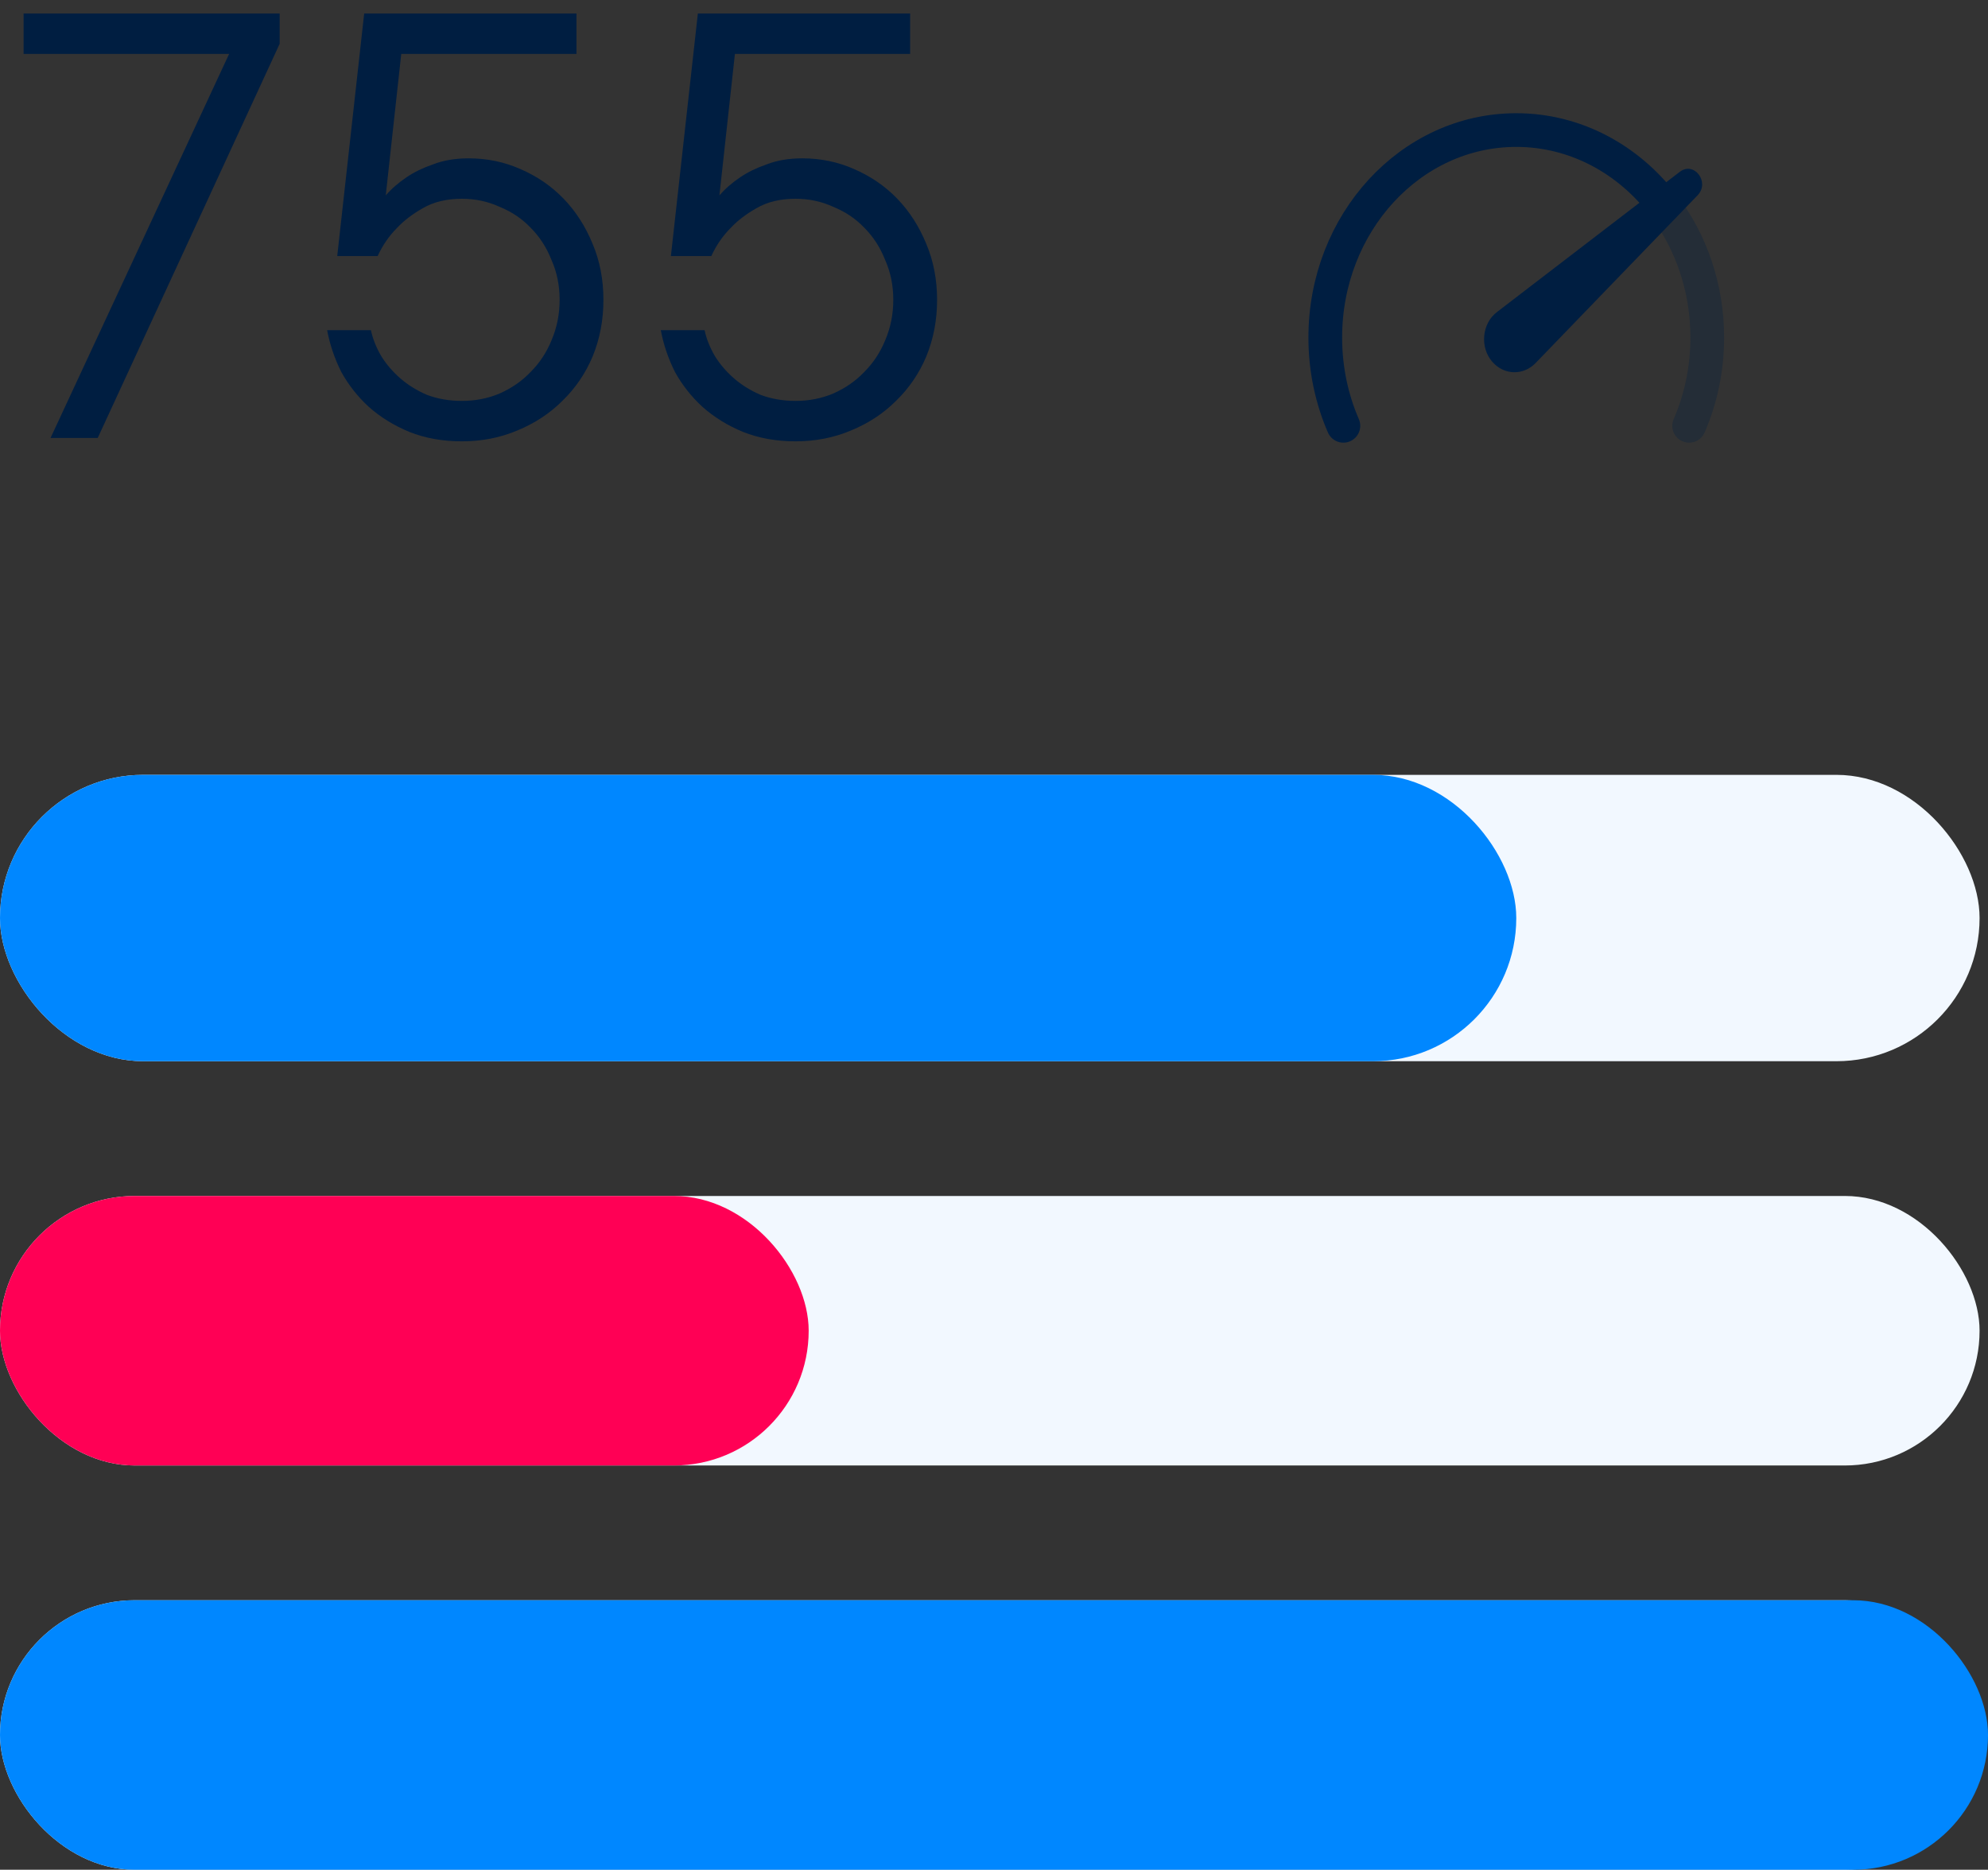
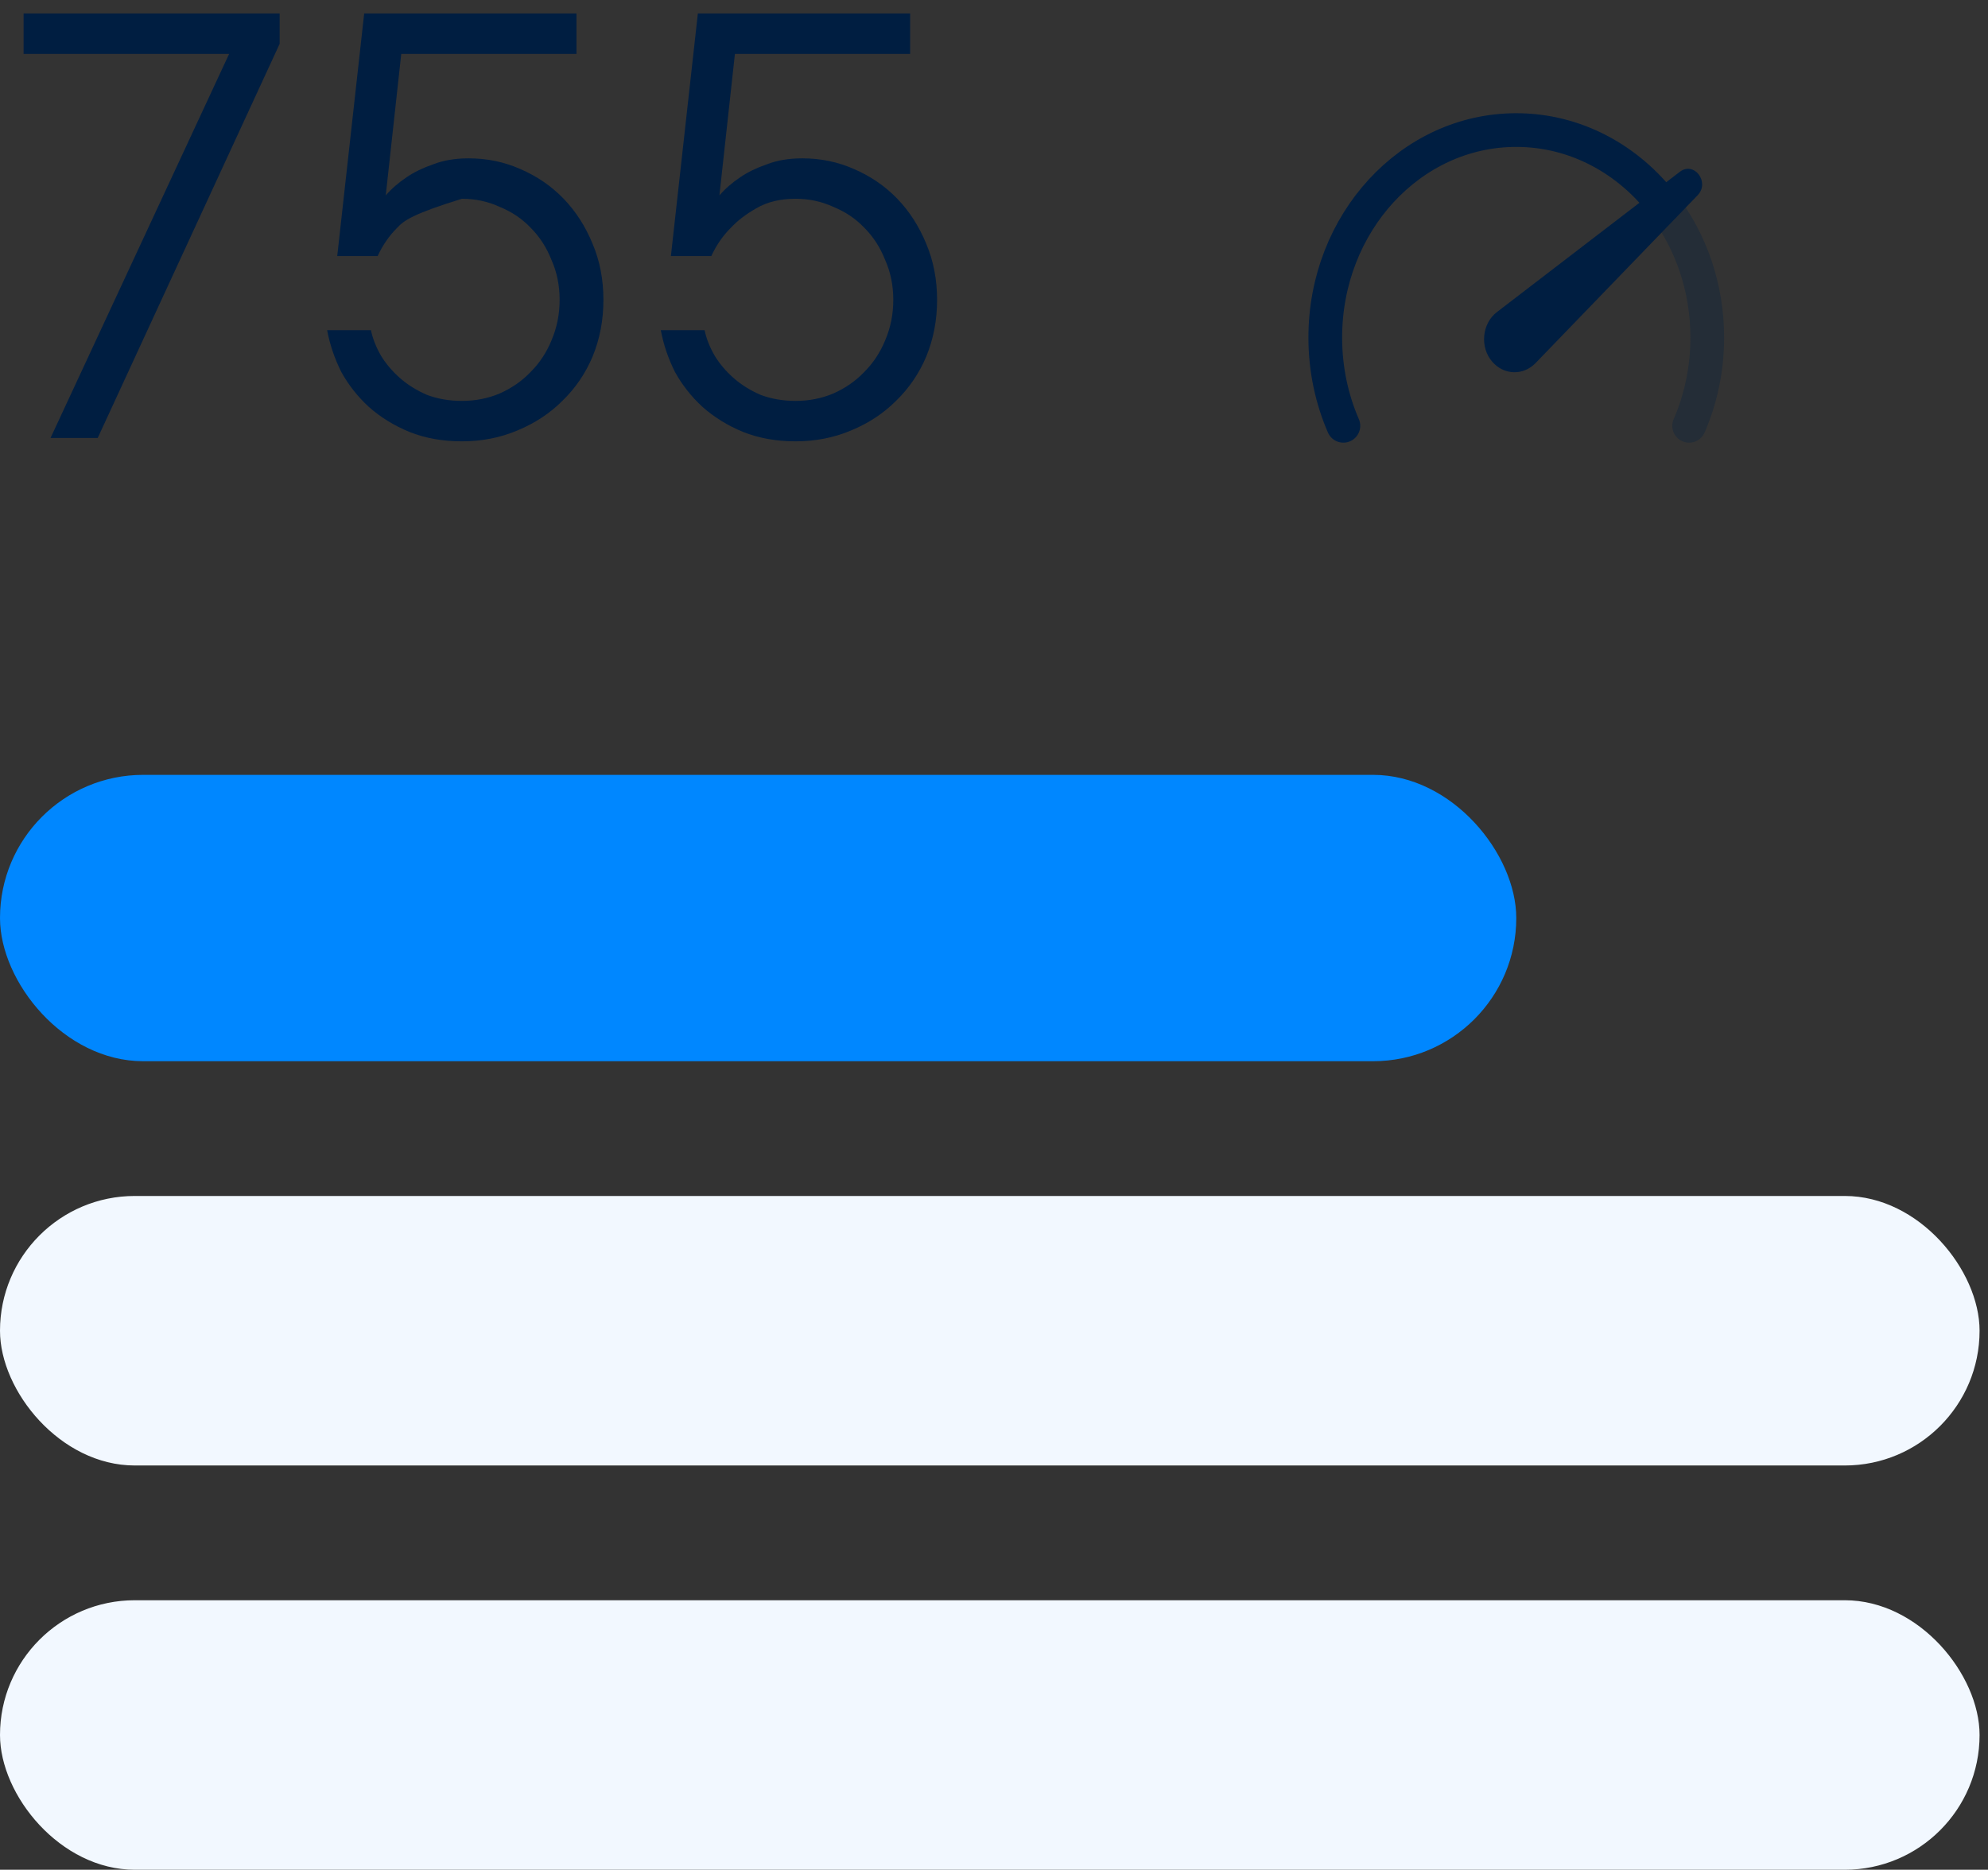
<svg xmlns="http://www.w3.org/2000/svg" width="118" height="111" viewBox="0 0 118 111" fill="none">
  <rect x="0" y="0" width="118" height="111" fill="#333333" stroke="none" />
-   <rect y="46" width="117.5" height="17" rx="8.5" fill="#F2F8FF" />
  <rect y="46" width="90" height="17" rx="8.5" fill="#0087FF" />
  <rect y="71" width="117.5" height="16" rx="8" fill="#F2F8FF" />
-   <rect y="71" width="48" height="16" rx="8" fill="#FF0055" />
  <rect y="95" width="117.5" height="16" rx="8" fill="#F2F8FF" />
-   <rect y="95" width="118" height="16" rx="8" fill="#0087FF" />
-   <path d="M13.6 3.2H1.4V0.8H16.6V2.6L5.8 26H3L13.6 3.2ZM27.417 26.2C26.27 26.2 25.23 26.013 24.297 25.64C23.39 25.267 22.59 24.773 21.897 24.16C21.23 23.547 20.684 22.853 20.257 22.08C19.857 21.28 19.577 20.453 19.417 19.6H22.017C22.124 20.107 22.324 20.613 22.617 21.12C22.91 21.6 23.284 22.04 23.737 22.44C24.191 22.84 24.724 23.173 25.337 23.44C25.977 23.68 26.671 23.8 27.417 23.8C28.217 23.8 28.964 23.653 29.657 23.36C30.377 23.04 30.991 22.613 31.497 22.08C32.031 21.547 32.444 20.92 32.737 20.2C33.057 19.453 33.217 18.653 33.217 17.8C33.217 16.947 33.057 16.16 32.737 15.44C32.444 14.693 32.031 14.053 31.497 13.52C30.991 12.987 30.377 12.573 29.657 12.28C28.964 11.96 28.217 11.8 27.417 11.8C26.511 11.8 25.737 11.987 25.097 12.36C24.484 12.707 23.977 13.093 23.577 13.52C23.097 14 22.71 14.56 22.417 15.2H20.017L21.617 0.8H34.217V3.2H23.817L22.897 11.6C23.244 11.2 23.657 10.84 24.137 10.52C24.564 10.227 25.084 9.973 25.697 9.76C26.311 9.52 27.017 9.4 27.817 9.4C28.91 9.4 29.937 9.613 30.897 10.04C31.884 10.467 32.737 11.053 33.457 11.8C34.177 12.547 34.751 13.44 35.177 14.48C35.604 15.493 35.817 16.6 35.817 17.8C35.817 19 35.604 20.12 35.177 21.16C34.751 22.173 34.151 23.053 33.377 23.8C32.63 24.547 31.737 25.133 30.697 25.56C29.684 25.987 28.59 26.2 27.417 26.2ZM47.222 26.2C46.075 26.2 45.035 26.013 44.102 25.64C43.195 25.267 42.395 24.773 41.702 24.16C41.035 23.547 40.489 22.853 40.062 22.08C39.662 21.28 39.382 20.453 39.222 19.6H41.822C41.928 20.107 42.129 20.613 42.422 21.12C42.715 21.6 43.089 22.04 43.542 22.44C43.995 22.84 44.529 23.173 45.142 23.44C45.782 23.68 46.475 23.8 47.222 23.8C48.022 23.8 48.769 23.653 49.462 23.36C50.182 23.04 50.795 22.613 51.302 22.08C51.835 21.547 52.248 20.92 52.542 20.2C52.862 19.453 53.022 18.653 53.022 17.8C53.022 16.947 52.862 16.16 52.542 15.44C52.248 14.693 51.835 14.053 51.302 13.52C50.795 12.987 50.182 12.573 49.462 12.28C48.769 11.96 48.022 11.8 47.222 11.8C46.315 11.8 45.542 11.987 44.902 12.36C44.288 12.707 43.782 13.093 43.382 13.52C42.902 14 42.515 14.56 42.222 15.2H39.822L41.422 0.8H54.022V3.2H43.622L42.702 11.6C43.048 11.2 43.462 10.84 43.942 10.52C44.368 10.227 44.889 9.973 45.502 9.76C46.115 9.52 46.822 9.4 47.622 9.4C48.715 9.4 49.742 9.613 50.702 10.04C51.688 10.467 52.542 11.053 53.262 11.8C53.982 12.547 54.555 13.44 54.982 14.48C55.408 15.493 55.622 16.6 55.622 17.8C55.622 19 55.408 20.12 54.982 21.16C54.555 22.173 53.955 23.053 53.182 23.8C52.435 24.547 51.542 25.133 50.502 25.56C49.489 25.987 48.395 26.2 47.222 26.2Z" fill="#001E41" />
+   <path d="M13.6 3.2H1.4V0.8H16.6V2.6L5.8 26H3L13.6 3.2ZM27.417 26.2C26.27 26.2 25.23 26.013 24.297 25.64C23.39 25.267 22.59 24.773 21.897 24.16C21.23 23.547 20.684 22.853 20.257 22.08C19.857 21.28 19.577 20.453 19.417 19.6H22.017C22.124 20.107 22.324 20.613 22.617 21.12C22.91 21.6 23.284 22.04 23.737 22.44C24.191 22.84 24.724 23.173 25.337 23.44C25.977 23.68 26.671 23.8 27.417 23.8C28.217 23.8 28.964 23.653 29.657 23.36C30.377 23.04 30.991 22.613 31.497 22.08C32.031 21.547 32.444 20.92 32.737 20.2C33.057 19.453 33.217 18.653 33.217 17.8C33.217 16.947 33.057 16.16 32.737 15.44C32.444 14.693 32.031 14.053 31.497 13.52C30.991 12.987 30.377 12.573 29.657 12.28C28.964 11.96 28.217 11.8 27.417 11.8C24.484 12.707 23.977 13.093 23.577 13.52C23.097 14 22.71 14.56 22.417 15.2H20.017L21.617 0.8H34.217V3.2H23.817L22.897 11.6C23.244 11.2 23.657 10.84 24.137 10.52C24.564 10.227 25.084 9.973 25.697 9.76C26.311 9.52 27.017 9.4 27.817 9.4C28.91 9.4 29.937 9.613 30.897 10.04C31.884 10.467 32.737 11.053 33.457 11.8C34.177 12.547 34.751 13.44 35.177 14.48C35.604 15.493 35.817 16.6 35.817 17.8C35.817 19 35.604 20.12 35.177 21.16C34.751 22.173 34.151 23.053 33.377 23.8C32.63 24.547 31.737 25.133 30.697 25.56C29.684 25.987 28.59 26.2 27.417 26.2ZM47.222 26.2C46.075 26.2 45.035 26.013 44.102 25.64C43.195 25.267 42.395 24.773 41.702 24.16C41.035 23.547 40.489 22.853 40.062 22.08C39.662 21.28 39.382 20.453 39.222 19.6H41.822C41.928 20.107 42.129 20.613 42.422 21.12C42.715 21.6 43.089 22.04 43.542 22.44C43.995 22.84 44.529 23.173 45.142 23.44C45.782 23.68 46.475 23.8 47.222 23.8C48.022 23.8 48.769 23.653 49.462 23.36C50.182 23.04 50.795 22.613 51.302 22.08C51.835 21.547 52.248 20.92 52.542 20.2C52.862 19.453 53.022 18.653 53.022 17.8C53.022 16.947 52.862 16.16 52.542 15.44C52.248 14.693 51.835 14.053 51.302 13.52C50.795 12.987 50.182 12.573 49.462 12.28C48.769 11.96 48.022 11.8 47.222 11.8C46.315 11.8 45.542 11.987 44.902 12.36C44.288 12.707 43.782 13.093 43.382 13.52C42.902 14 42.515 14.56 42.222 15.2H39.822L41.422 0.8H54.022V3.2H43.622L42.702 11.6C43.048 11.2 43.462 10.84 43.942 10.52C44.368 10.227 44.889 9.973 45.502 9.76C46.115 9.52 46.822 9.4 47.622 9.4C48.715 9.4 49.742 9.613 50.702 10.04C51.688 10.467 52.542 11.053 53.262 11.8C53.982 12.547 54.555 13.44 54.982 14.48C55.408 15.493 55.622 16.6 55.622 17.8C55.622 19 55.408 20.12 54.982 21.16C54.555 22.173 53.955 23.053 53.182 23.8C52.435 24.547 51.542 25.133 50.502 25.56C49.489 25.987 48.395 26.2 47.222 26.2Z" fill="#001E41" />
  <path d="M88.853 18.525L99.718 10.191C100.56 9.567 101.5 10.808 100.773 11.583L91.146 21.554C90.422 22.304 89.277 22.275 88.587 21.489C87.824 20.634 87.957 19.203 88.853 18.525Z" fill="#001E41" />
  <path opacity="0.3" d="M98.748 12.203C100.364 14.334 101.337 17.064 101.337 20.039C101.337 21.91 100.952 23.688 100.261 25.279" stroke="#001E41" stroke-width="2" stroke-linecap="round" stroke-linejoin="round" />
  <path d="M79.738 25.279C79.048 23.689 78.663 21.911 78.663 20.039C78.663 13.238 83.737 7.721 89.999 7.721C93.52 7.721 96.67 9.466 98.747 12.203" stroke="#001E41" stroke-width="2" stroke-linecap="round" stroke-linejoin="round" />
</svg>